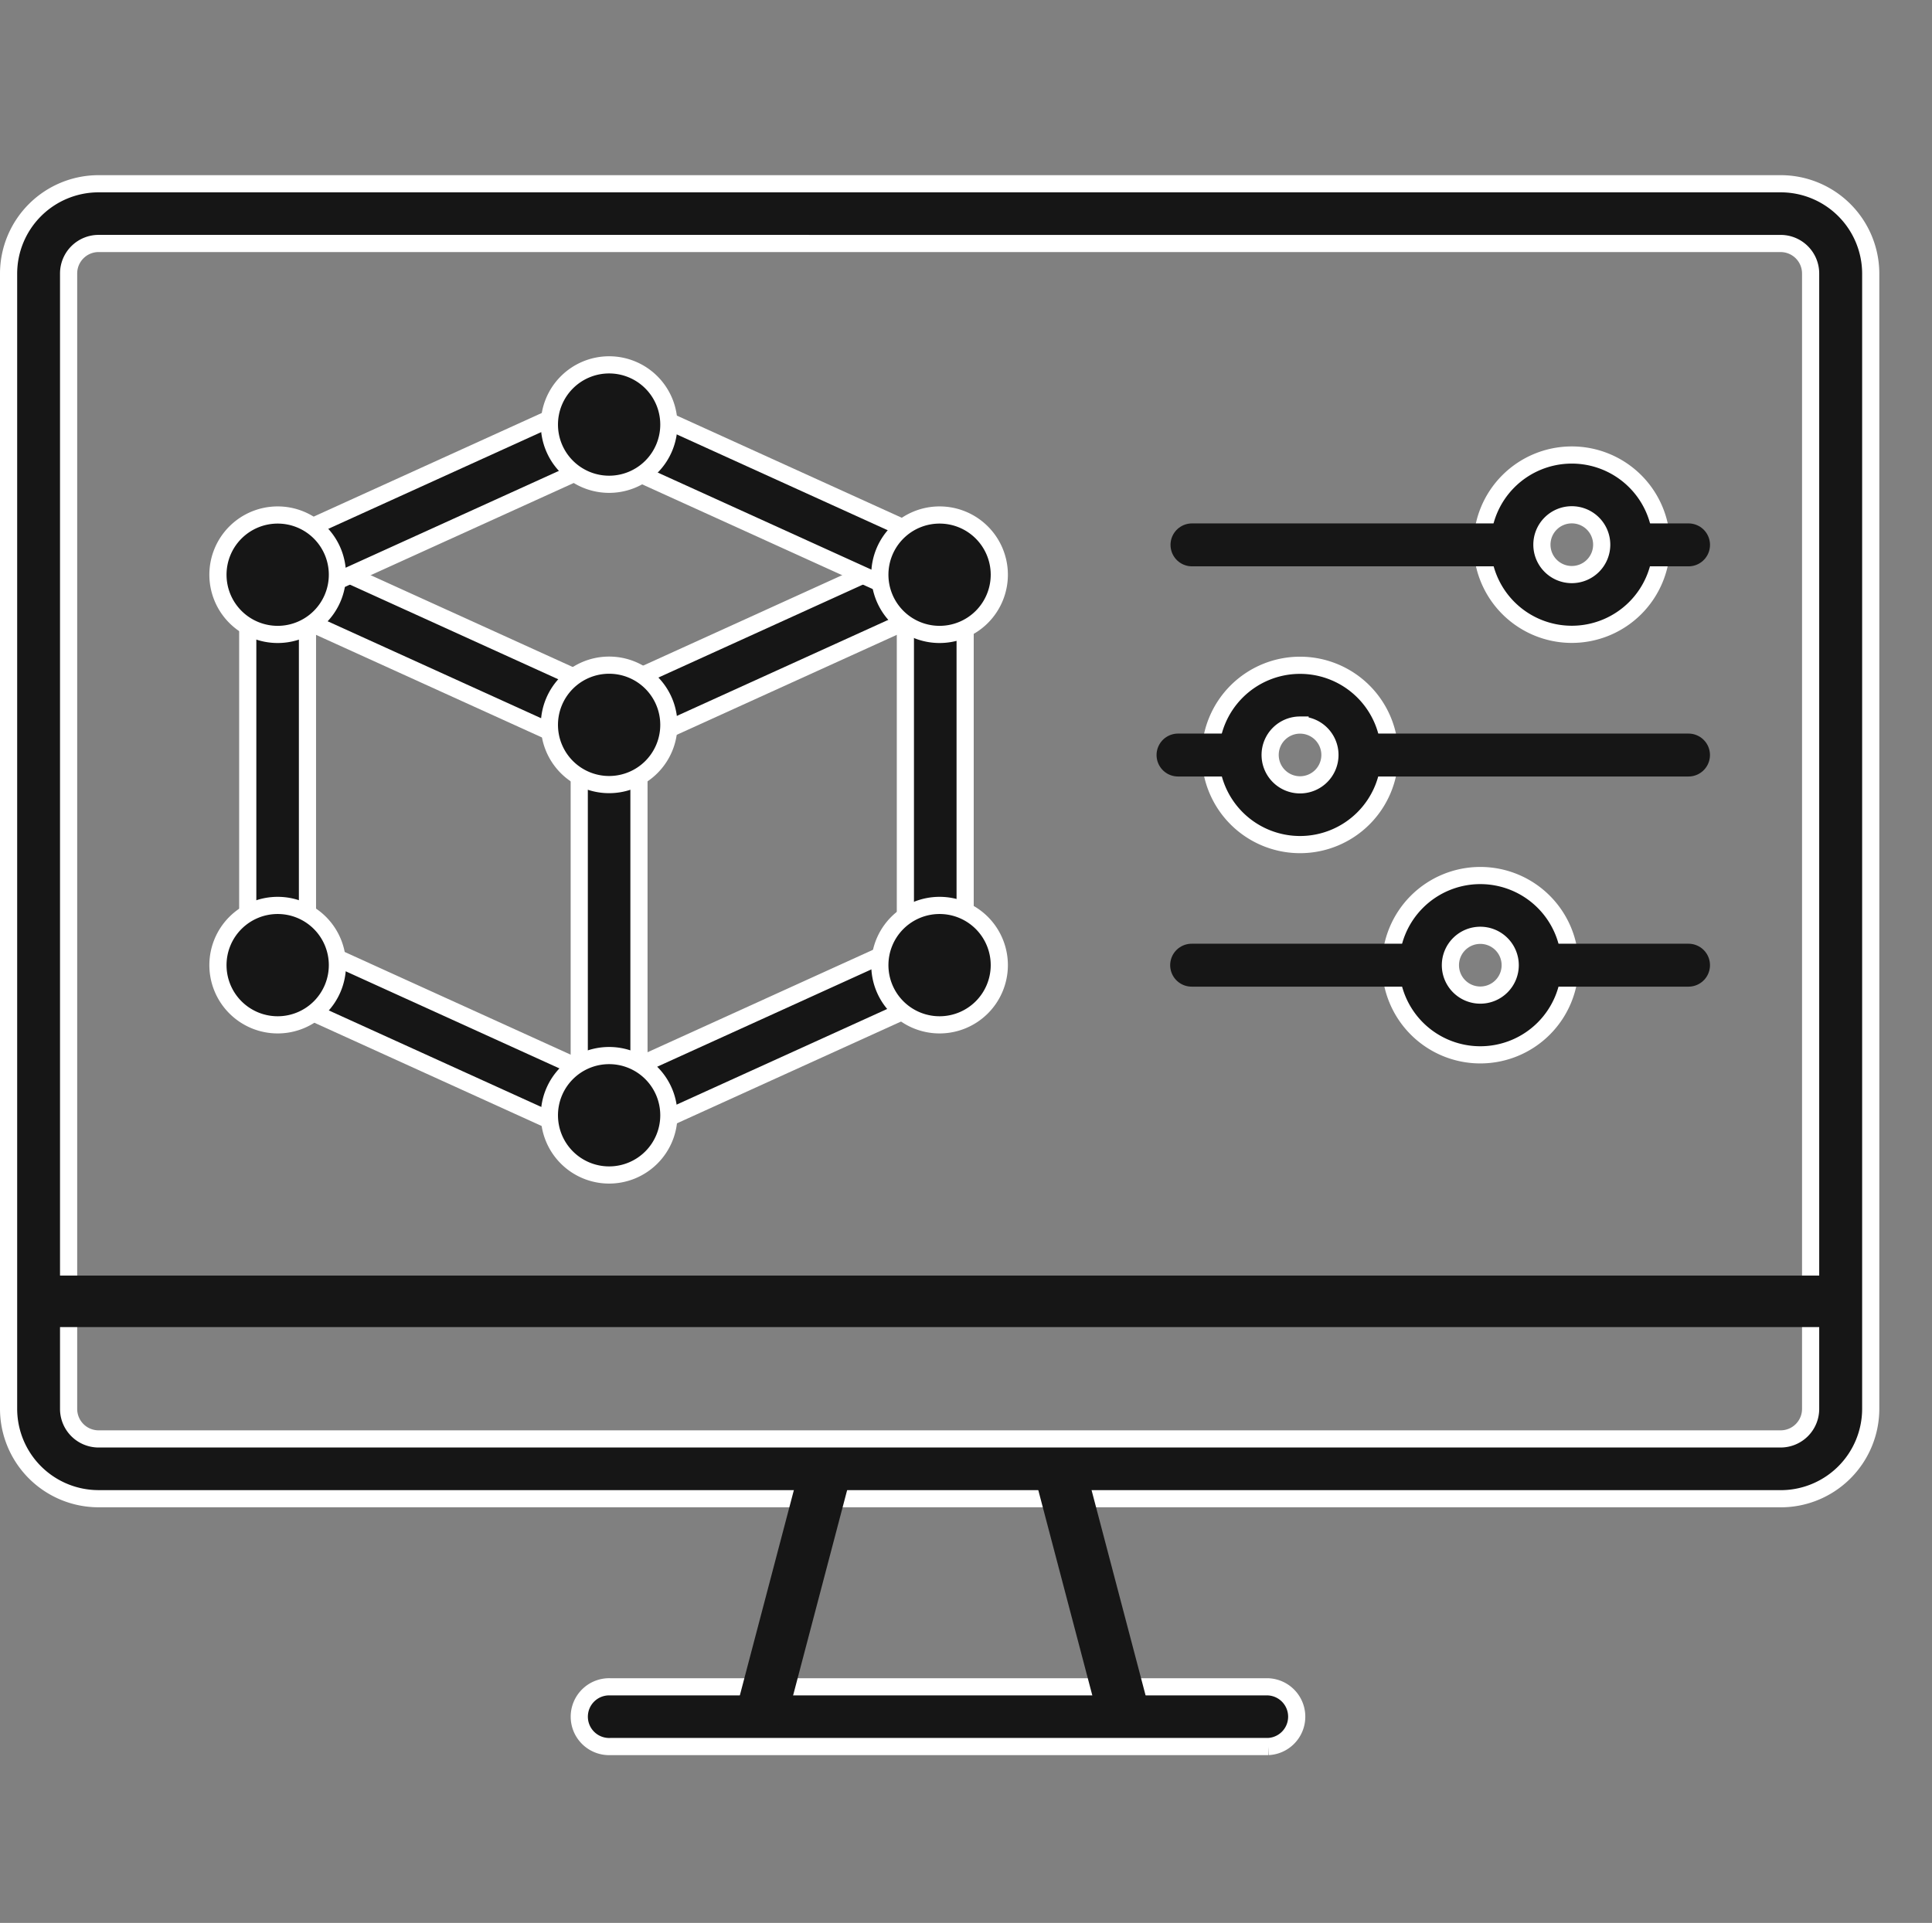
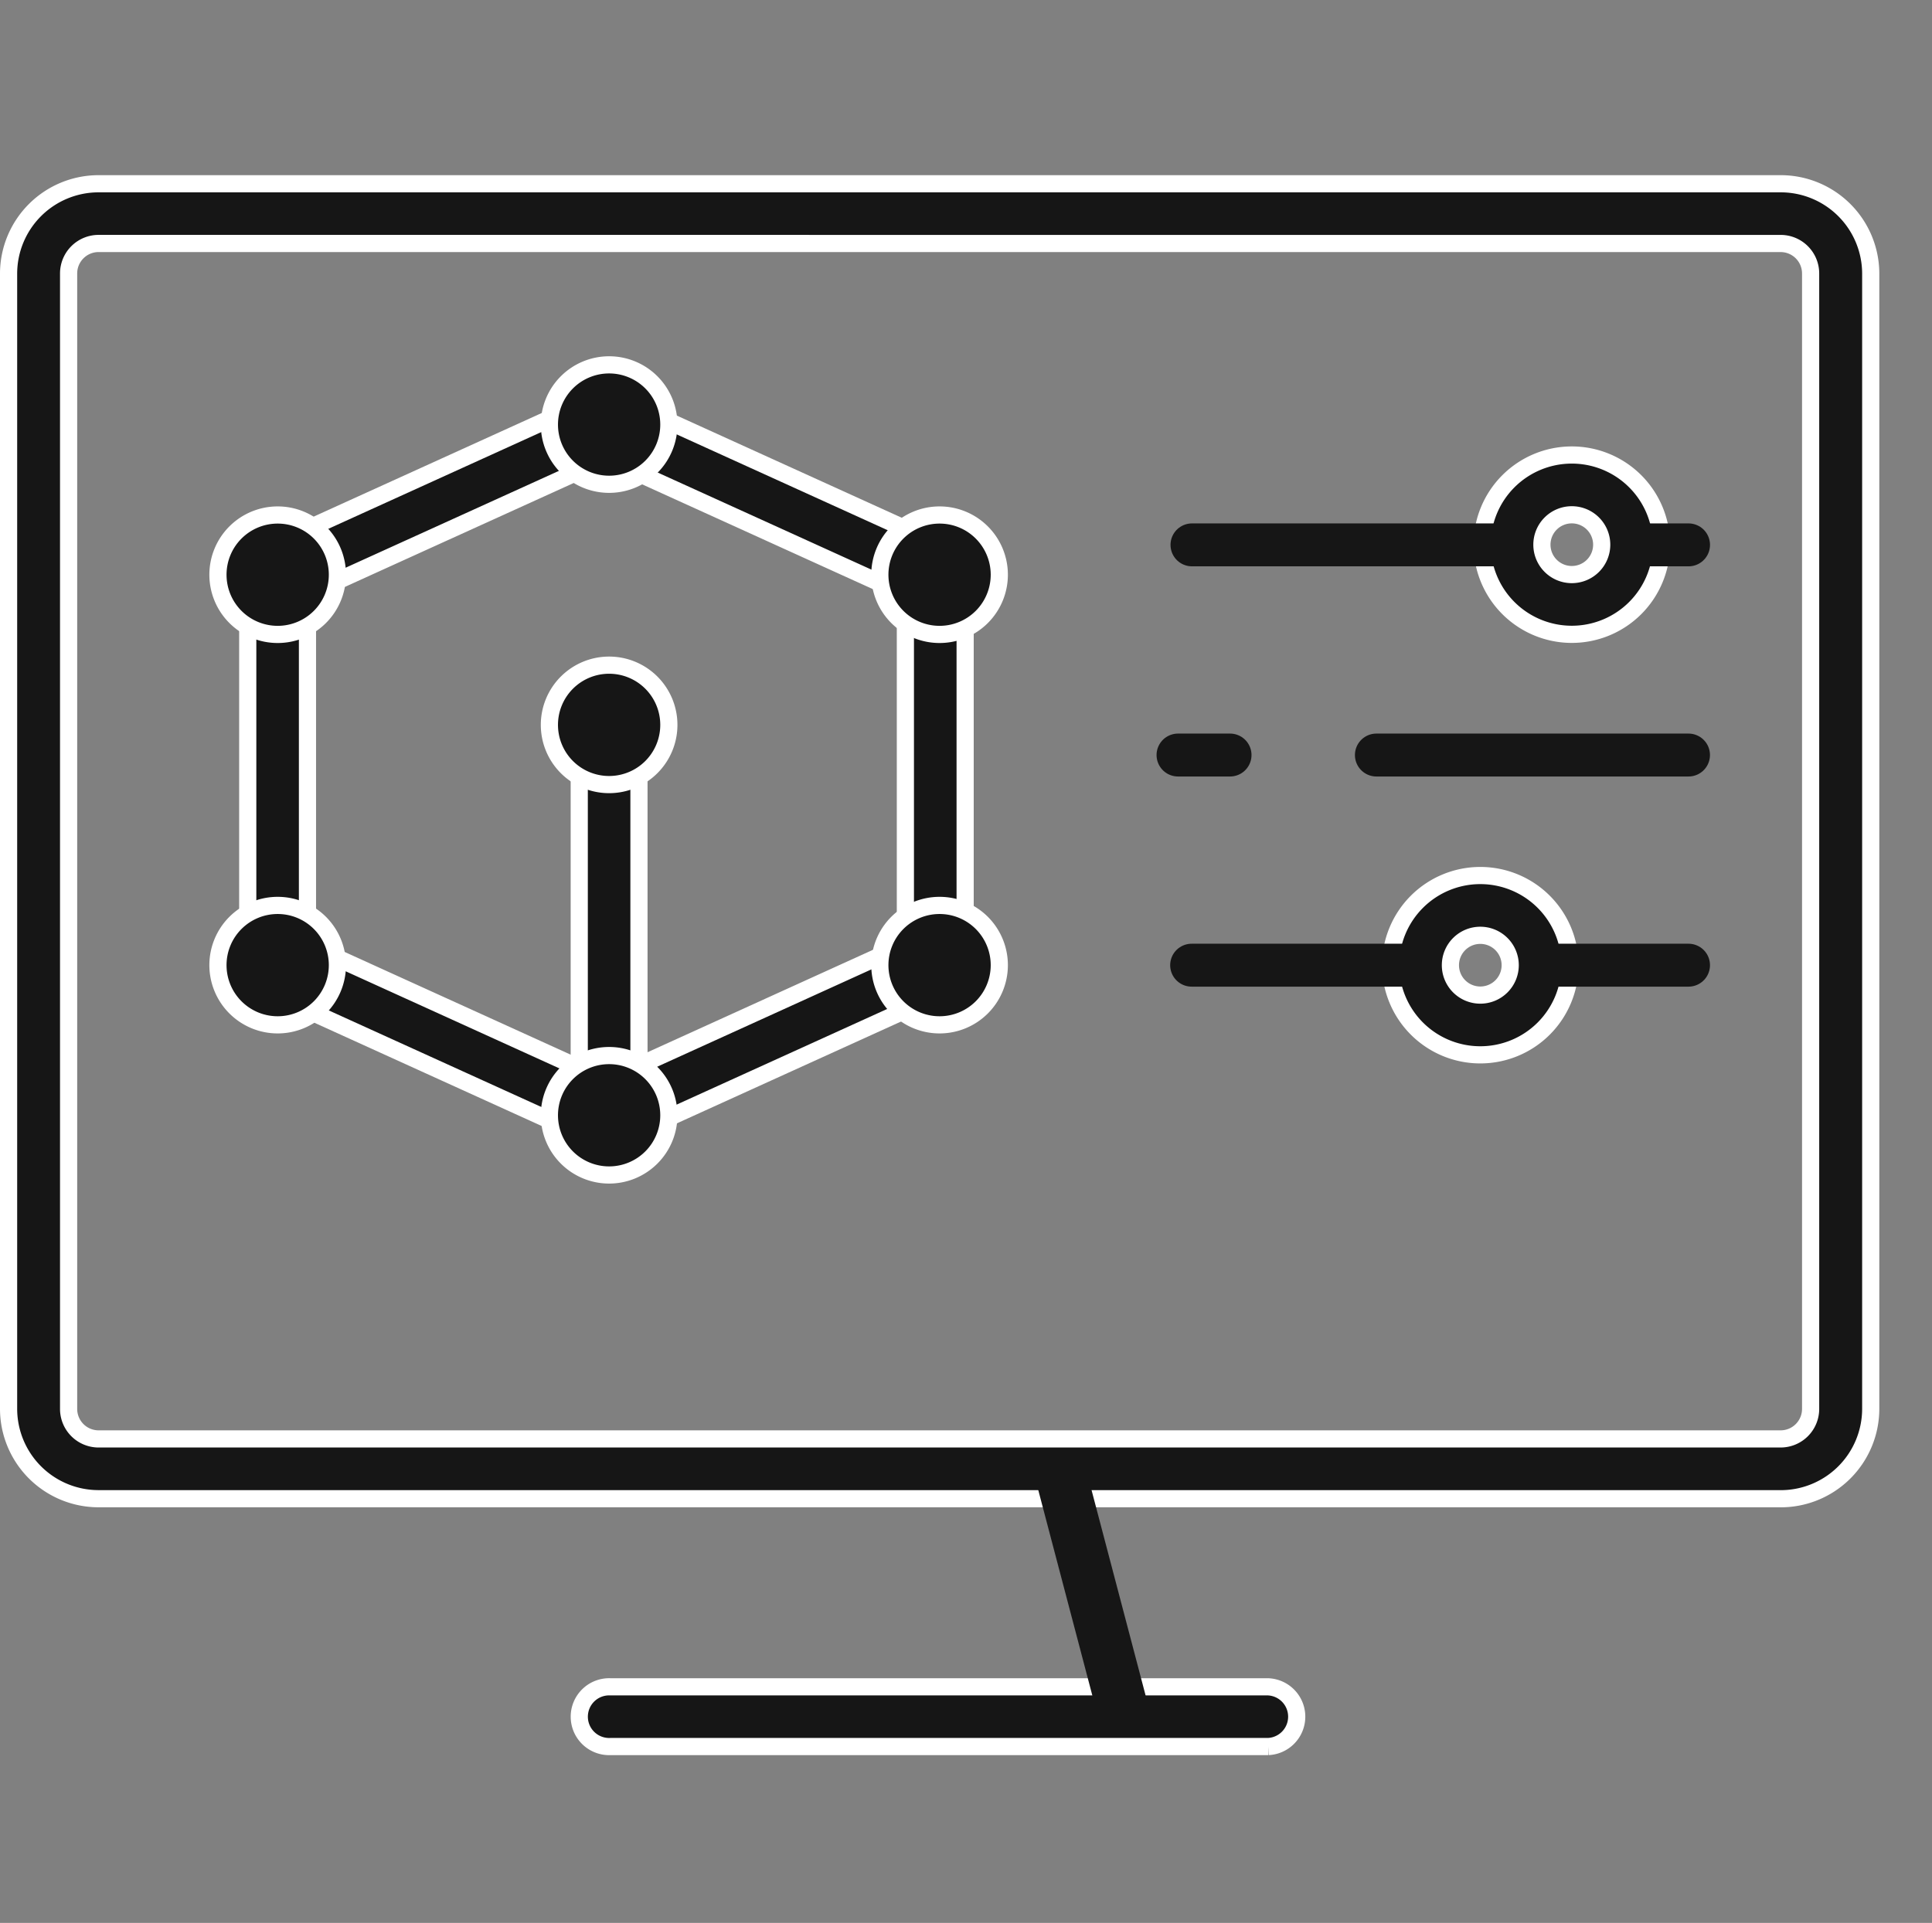
<svg xmlns="http://www.w3.org/2000/svg" width="112.5" height="112" viewBox="0 0 112.5 112">
  <rect x="0" y="0" width="112.5" height="112" fill="#808080" stroke="none" />
  <g id="Icon_-_Design_tools" data-name="Icon - Design tools" transform="translate(-9048.5 -2938)">
    <path id="Rectangle_6325" data-name="Rectangle 6325" d="M0,0H108.432V108.432H0Z" transform="translate(9052.567 2939.784)" fill="rgba(255,255,255,0)" />
    <path id="Path_11142" data-name="Path 11142" d="M103.185,76.589H5.247A5.241,5.241,0,0,1,0,71.369V5.222A5.241,5.241,0,0,1,5.247,0h97.938a5.241,5.241,0,0,1,5.247,5.222V71.369a5.241,5.241,0,0,1-5.247,5.222M5.247,3.478A1.747,1.747,0,0,0,3.495,5.222V71.369a1.747,1.747,0,0,0,1.75,1.738h97.938a1.747,1.747,0,0,0,1.749-1.741V5.222a1.747,1.747,0,0,0-1.746-1.743Z" transform="translate(9049 2948.703)" fill="#161616" stroke="#fff" stroke-width="1" />
    <path id="Path_11144" data-name="Path 11144" d="M192.026,403.479H153.732a1.741,1.741,0,1,1,0-3.478h38.294a1.741,1.741,0,0,1,0,3.478" transform="translate(8930.324 2636.248)" fill="#161616" stroke="#fff" stroke-width="1" />
    <path id="Path_11147" data-name="Path 11147" d="M397.222,82.444a5.222,5.222,0,1,1,5.222-5.222,5.222,5.222,0,0,1-5.222,5.222m0-6.962a1.741,1.741,0,1,0,1.741,1.741,1.741,1.741,0,0,0-1.741-1.741" transform="translate(8742.804 2892.502)" fill="#161616" stroke="#fff" stroke-width="1" />
-     <path id="Path_11150" data-name="Path 11150" d="M325.222,138.444a5.222,5.222,0,1,1,5.222-5.222,5.222,5.222,0,0,1-5.222,5.222m0-6.962a1.741,1.741,0,1,0,1.741,1.741,1.741,1.741,0,0,0-1.741-1.741" transform="translate(8798.979 2848.749)" fill="#161616" stroke="#fff" stroke-width="1" />
    <path id="Path_11153" data-name="Path 11153" d="M373.222,194.444a5.222,5.222,0,1,1,5.222-5.222,5.222,5.222,0,0,1-5.222,5.222m0-6.962a1.741,1.741,0,1,0,1.741,1.741,1.741,1.741,0,0,0-1.741-1.741" transform="translate(8761.476 2804.995)" fill="#161616" stroke="#fff" stroke-width="1" />
-     <path id="Path_11156" data-name="Path 11156" d="M84.883,108.182a1.74,1.74,0,0,1-.72-.156l-19.151-8.7a1.741,1.741,0,1,1,1.44-3.169l18.43,8.376,18.427-8.376a1.741,1.741,0,1,1,1.44,3.169l-19.147,8.7a1.741,1.741,0,0,1-.72.156" transform="translate(8998.93 2873.757)" fill="#161616" stroke="#fff" stroke-width="1" />
    <path id="Path_11157" data-name="Path 11157" d="M84.887,99.518a1.742,1.742,0,0,1-.72-.156l-19.146-8.7A1.741,1.741,0,0,1,64,89.073V66.445a1.74,1.74,0,0,1,1.02-1.584l19.147-8.7a1.741,1.741,0,0,1,1.44,0l19.147,8.7a1.74,1.74,0,0,1,1.02,1.584V89.073a1.741,1.741,0,0,1-1.02,1.585l-19.147,8.7a1.741,1.741,0,0,1-.72.156M67.478,87.953l17.409,7.913,17.407-7.912V67.566L84.887,59.658,67.478,67.566Z" transform="translate(8998.926 2905.059)" fill="#161616" stroke="#fff" stroke-width="1" />
    <path id="Path_11158" data-name="Path 11158" d="M153.74,162.1A1.741,1.741,0,0,1,152,160.36V137.732a1.741,1.741,0,1,1,3.478,0V160.36a1.741,1.741,0,0,1-1.741,1.741" transform="translate(8930.229 2842.544)" fill="#161616" stroke="#fff" stroke-width="1" />
    <path id="Path_11159" data-name="Path 11159" d="M150.963,235.478a3.478,3.478,0,1,0-3.478,3.478,3.478,3.478,0,0,0,3.478-3.478" transform="translate(8936.484 2767.481)" fill="#161616" stroke="#fff" stroke-width="1" />
    <path id="Path_11160" data-name="Path 11160" d="M238.963,195.478a3.478,3.478,0,1,0-3.478,3.478,3.478,3.478,0,0,0,3.478-3.478" transform="translate(8867.726 2798.736)" fill="#161616" stroke="#fff" stroke-width="1" />
    <path id="Path_11161" data-name="Path 11161" d="M62.963,195.478a3.478,3.478,0,1,0-3.478,3.478,3.478,3.478,0,0,0,3.478-3.478" transform="translate(9005.184 2798.736)" fill="#161616" stroke="#fff" stroke-width="1" />
    <path id="Path_11162" data-name="Path 11162" d="M150.963,131.478a3.478,3.478,0,1,0-3.478,3.478,3.478,3.478,0,0,0,3.478-3.478" transform="translate(8936.484 2848.742)" fill="#161616" stroke="#fff" stroke-width="1" />
    <path id="Path_11163" data-name="Path 11163" d="M150.963,51.478a3.478,3.478,0,1,0-3.478,3.478,3.478,3.478,0,0,0,3.478-3.478" transform="translate(8936.484 2911.251)" fill="#161616" stroke="#fff" stroke-width="1" />
    <path id="Path_11164" data-name="Path 11164" d="M238.963,91.478a3.478,3.478,0,1,0-3.478,3.478,3.478,3.478,0,0,0,3.478-3.478" transform="translate(8867.726 2879.996)" fill="#161616" stroke="#fff" stroke-width="1" />
    <path id="Path_11165" data-name="Path 11165" d="M62.963,91.478a3.478,3.478,0,1,0-3.478,3.478,3.478,3.478,0,0,0,3.478-3.478" transform="translate(9005.184 2879.996)" fill="#161616" stroke="#fff" stroke-width="1" />
-     <line id="Line_854" data-name="Line 854" x1="3.786" y2="14.388" transform="translate(9092.751 3023.807)" fill="none" stroke="#161616" stroke-width="3" />
    <line id="Line_855" data-name="Line 855" x2="3.786" y2="14.388" transform="translate(9110.251 3023.807)" fill="none" stroke="#161616" stroke-width="3" />
-     <line id="Line_856" data-name="Line 856" x2="105.017" transform="translate(9050.894 3013.796)" fill="none" stroke="#161616" stroke-width="3" />
    <line id="Line_857" data-name="Line 857" x2="12.874" transform="translate(9117.889 2994.217)" fill="none" stroke="#161616" stroke-linecap="round" stroke-width="2.5" />
    <line id="Line_860" data-name="Line 860" x2="18.174" transform="translate(9117.909 2969.736)" fill="none" stroke="#161616" stroke-linecap="round" stroke-width="2.5" />
    <line id="Line_862" data-name="Line 862" x2="18.174" transform="translate(9128.647 2981.977)" fill="none" stroke="#161616" stroke-linecap="round" stroke-width="2.5" />
    <line id="Line_858" data-name="Line 858" x2="8.33" transform="translate(9138.492 2994.217)" fill="none" stroke="#161616" stroke-linecap="round" stroke-width="2.5" />
    <line id="Line_859" data-name="Line 859" x2="3.029" transform="translate(9143.794 2969.736)" fill="none" stroke="#161616" stroke-linecap="round" stroke-width="2.5" />
    <line id="Line_861" data-name="Line 861" x2="3.029" transform="translate(9117.096 2981.977)" fill="none" stroke="#161616" stroke-linecap="round" stroke-width="2.5" />
    <rect id="Rectangle_6326" data-name="Rectangle 6326" width="112" height="112" transform="translate(9049 2938)" fill="none" />
  </g>
</svg>